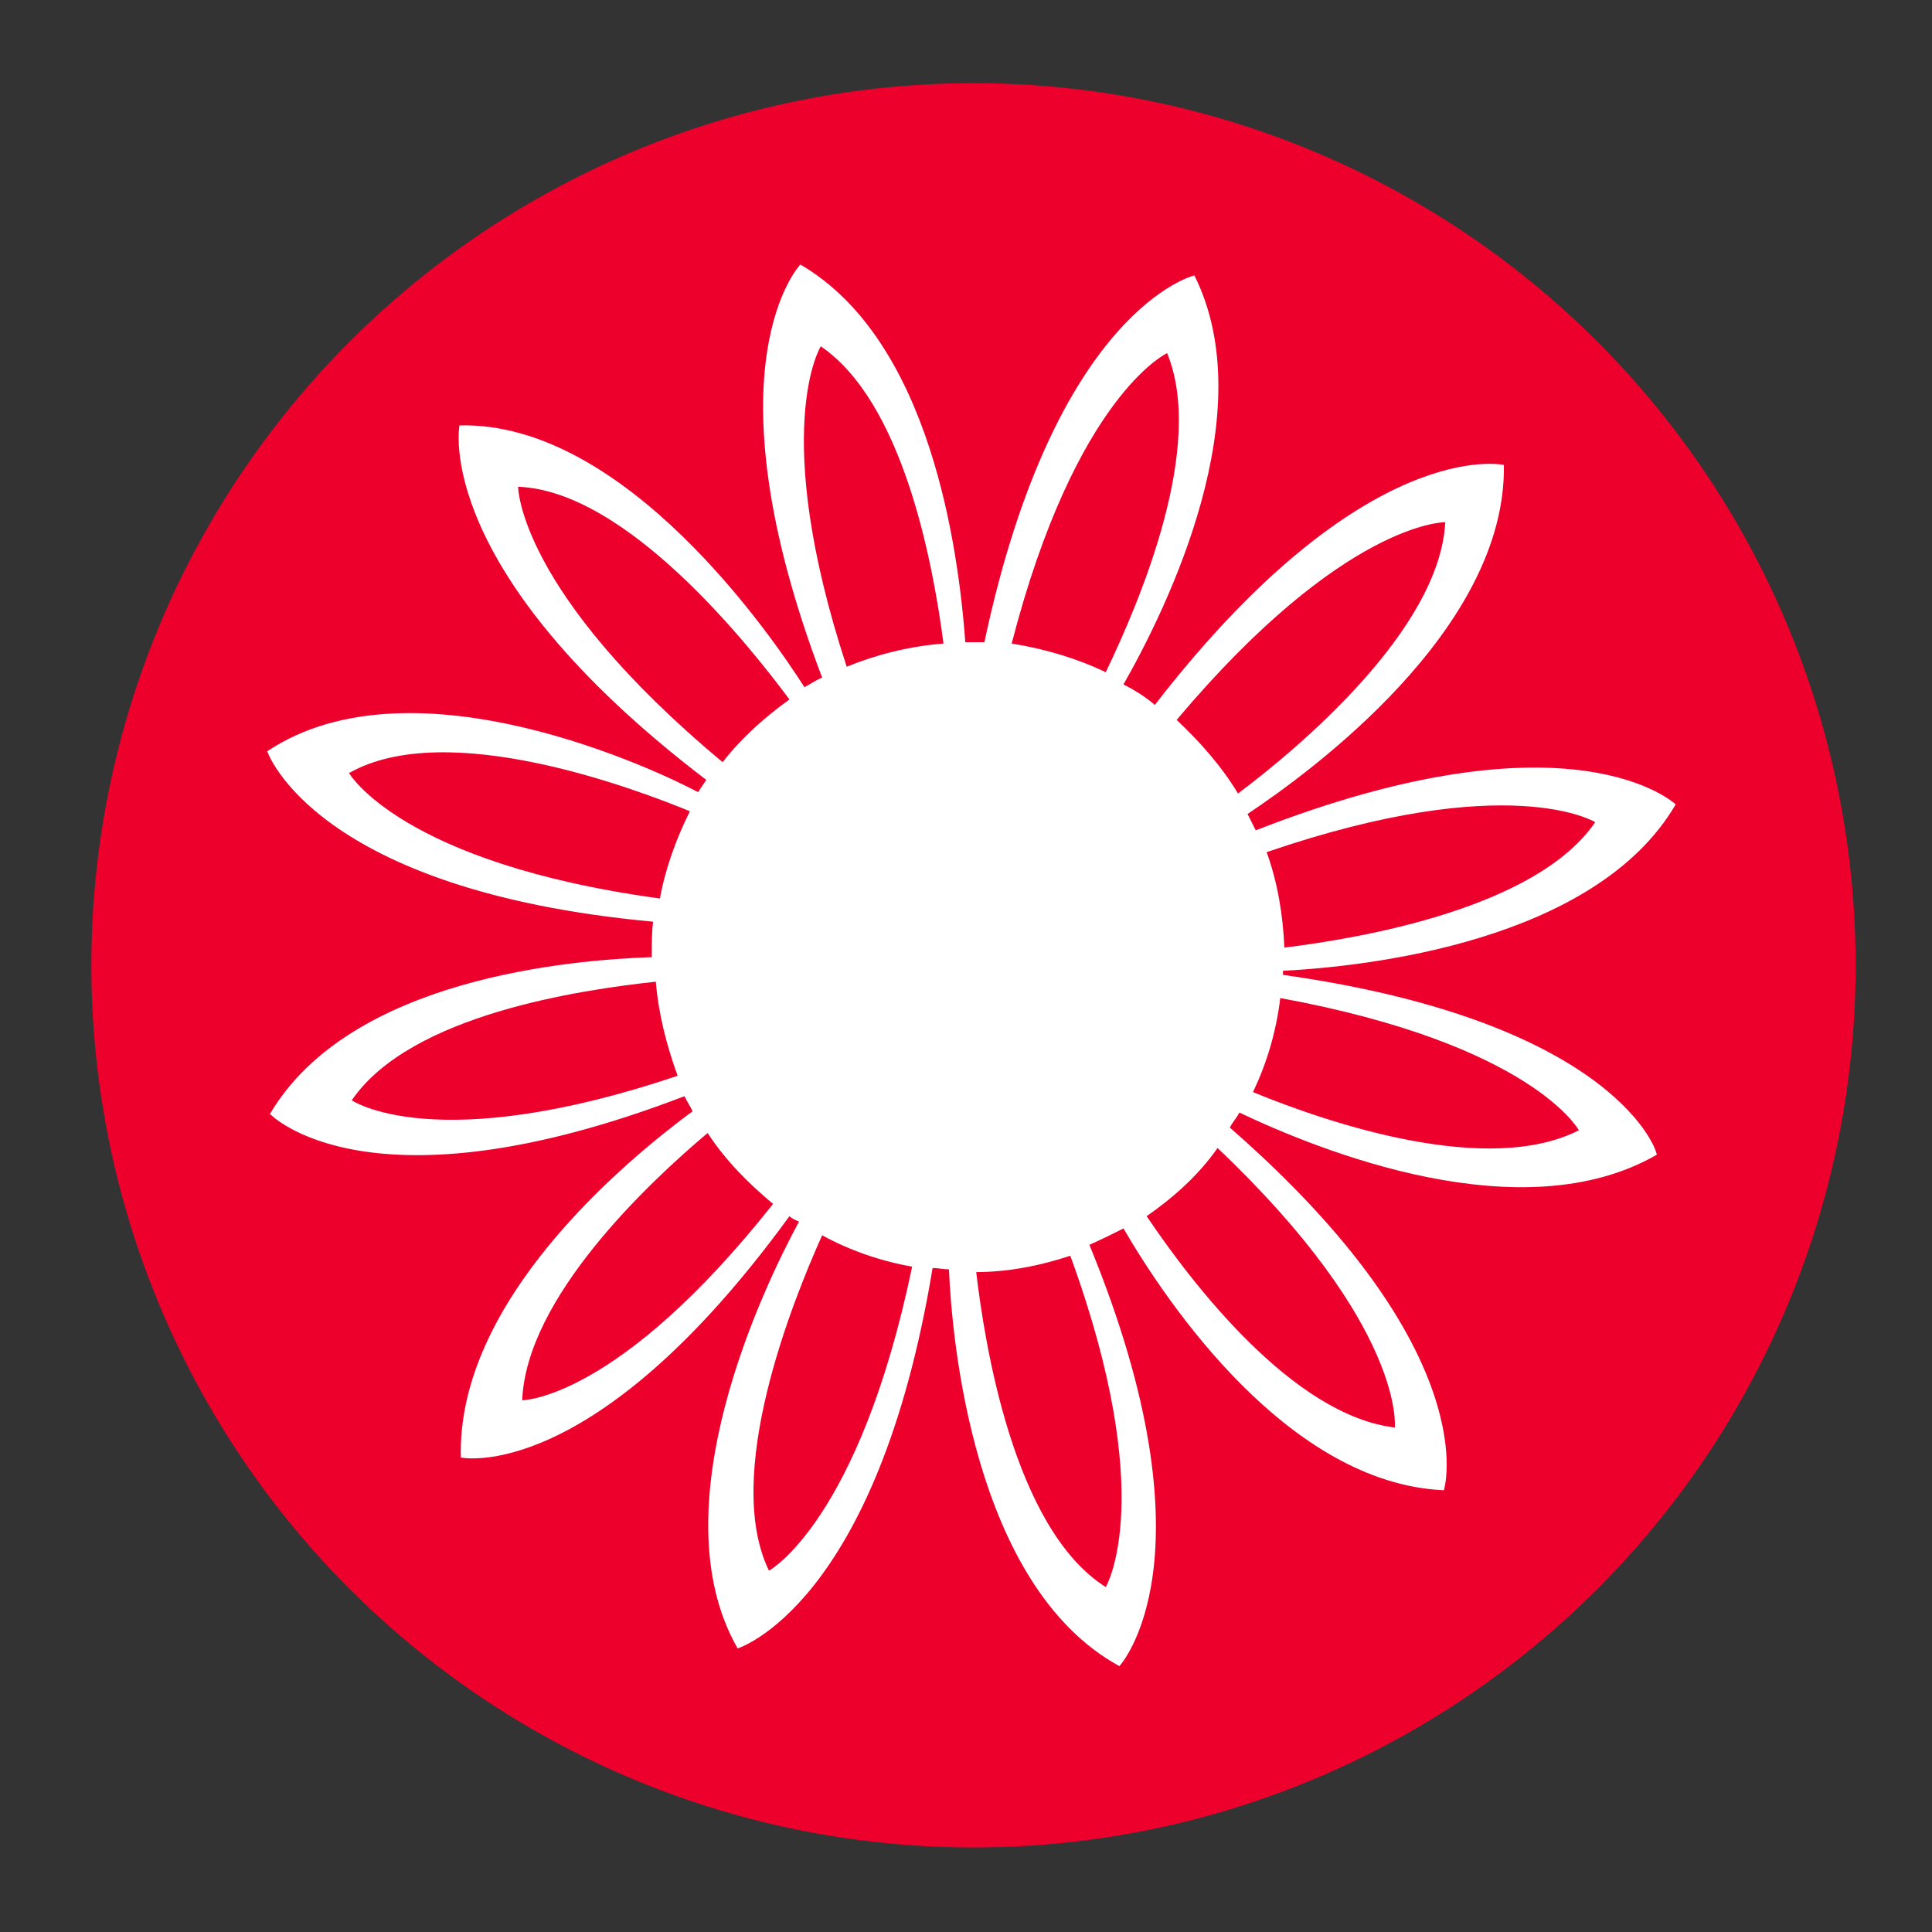
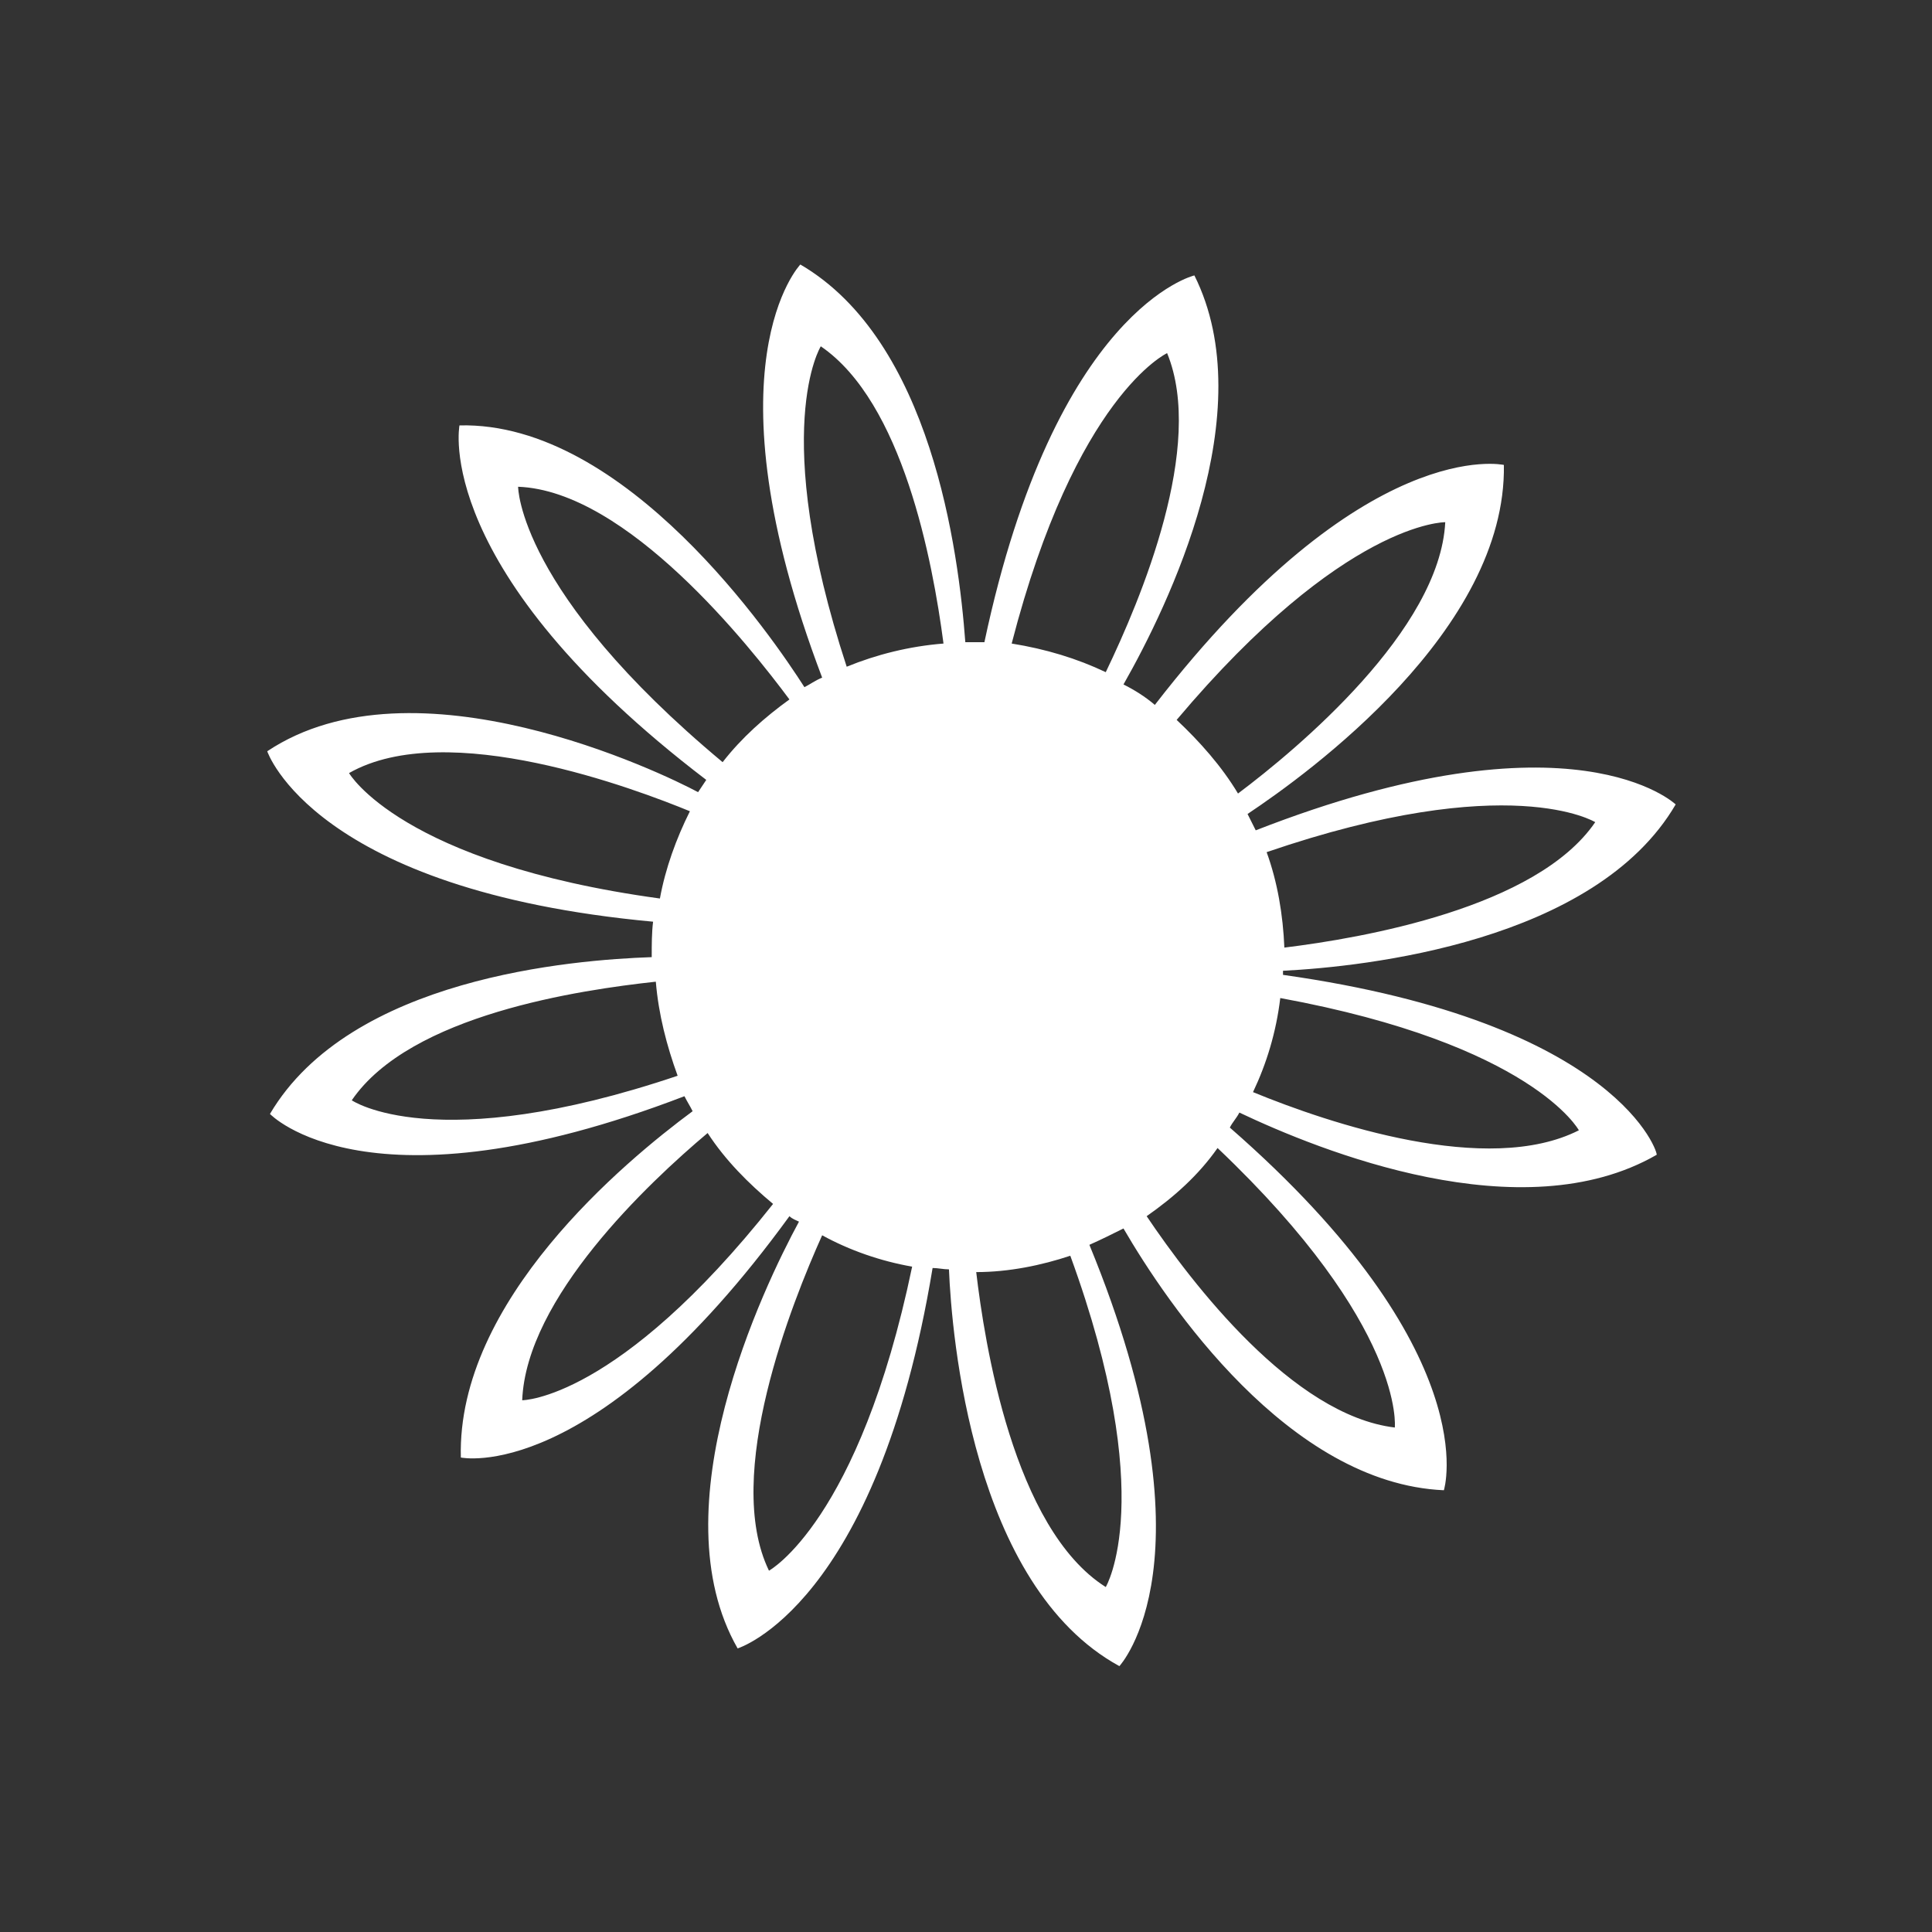
<svg xmlns="http://www.w3.org/2000/svg" version="1.1" id="Layer_1" x="0px" y="0px" viewBox="0 0 141.7 141.7" style="enable-background:new 0 0 141.7 141.7;" xml:space="preserve">
  <rect x="0" y="0" width="141.7" height="141.7" fill="#333333" stroke="none" />
  <style type="text/css">
	.st0{fill:#EE002D;}
	.st1{fill:#FFFFFF;}
</style>
-   <circle class="st0" cx="71.4" cy="70.8" r="64.7" />
  <path class="st1" d="M94.1,71.5c0-0.1,0-0.2,0-0.3c6-0.3,22.9-2.1,28.8-12.2c0,0-7.5-7.2-30.8,1.9c-0.2-0.4-0.4-0.8-0.6-1.2  c4.5-3,19-13.5,18.8-25.6c0,0-10.2-2.3-25.6,17.6c-0.7-0.6-1.5-1.1-2.3-1.5c3.3-5.8,10.2-20,5.2-30c0,0-10.2,2.4-15.4,26.9  c-0.4,0-0.9,0-1.4,0c0,0,0,0,0,0c-0.5-6.7-2.5-22.1-12.1-27.7c0,0-7.1,7.4,1.6,30.3c-0.5,0.2-0.9,0.5-1.3,0.7  c-2.3-3.6-13.1-19.5-25.3-19.2c0,0-2.1,10.6,18.1,26c-0.2,0.3-0.4,0.6-0.6,0.9c-2.6-1.4-20.8-10.2-31.6-3c0,0,3.4,10.2,28.3,12.5  c-0.1,0.8-0.1,1.7-0.1,2.5c0,0,0,0.1,0,0.1c-5.8,0.2-22.1,1.5-28,11.5c0,0,7.2,7.6,30.4-1.3c0.2,0.4,0.4,0.7,0.6,1.1  c-5,3.7-17.3,13.9-17,25.4c0,0,9.7,2.1,24.1-17.7c0.2,0.2,0.5,0.3,0.7,0.4c-2.6,4.8-10.4,21-4.5,31.3c0,0,10.2-3.1,14.3-27.9  c0.4,0,0.8,0.1,1.2,0.1c0.2,4.8,1.7,23.2,12.5,29.1c0,0,7.3-7.8-2.2-30.9c0.9-0.4,1.7-0.8,2.5-1.2c3.2,5.5,12.1,18.7,23.5,19.2  c0,0,3.2-10.1-15.7-26.6c0.2-0.4,0.5-0.7,0.7-1.1c5.9,2.8,20.7,8.8,30.6,3.1C121.7,84.8,118.9,75,94.1,71.5z M117,60.3  c-4.3,6.3-17.1,8.5-22.8,9.2c-0.1-2.4-0.5-4.8-1.3-7C110.7,56.4,117,60.3,117,60.3z M106,38.3c-0.4,7.9-10.8,16.6-15.2,19.9  c-1.2-2-2.8-3.8-4.5-5.4C98.6,38.2,106,38.3,106,38.3z M85.6,25.9c2.8,6.8-1.9,18-4.5,23.4c-2.1-1-4.4-1.7-6.9-2.1  C78.9,29,85.6,25.9,85.6,25.9z M60.2,25.4c6,4.1,8.2,15.7,9,21.8c-2.5,0.2-4.9,0.8-7.1,1.7C56.4,31.5,60.2,25.4,60.2,25.4z M38,35.7  C46,36,55,47.4,57.9,51.3c-1.8,1.3-3.5,2.8-4.9,4.6C38,43.4,38,35.7,38,35.7z M25.6,56.7c7.2-4.1,21.1,1.2,25,2.8  c-1,2-1.8,4.2-2.2,6.4C29.4,63.3,25.6,56.7,25.6,56.7z M25.8,80.7c4.3-6.3,16.8-8.1,22.3-8.7c0.2,2.4,0.8,4.7,1.6,6.9  C31.9,84.9,25.8,80.7,25.8,80.7z M38.3,102.7c0.3-7.5,9.2-15.9,13.6-19.6c1.3,2,3,3.7,4.8,5.2C45.3,102.7,38.3,102.7,38.3,102.7z   M56.4,115.2c-3.4-7,1.7-19.7,3.9-24.6c2,1.1,4.3,1.9,6.6,2.3C63,111.6,56.4,115.2,56.4,115.2z M81.1,116.4  c-6.8-4.3-8.9-18-9.5-23.1c2.4,0,4.8-0.5,6.9-1.2C85,109.9,81.1,116.4,81.1,116.4z M102.3,104.7c-7.5-0.9-14.9-10.6-18.2-15.5  c2-1.4,3.8-3,5.2-5C103.1,97.3,102.3,104.7,102.3,104.7z M91.9,80.1c1-2.1,1.7-4.4,2-6.9c18.5,3.4,21.9,9.7,21.9,9.7  C109.1,86.3,97.5,82.4,91.9,80.1z" />
</svg>